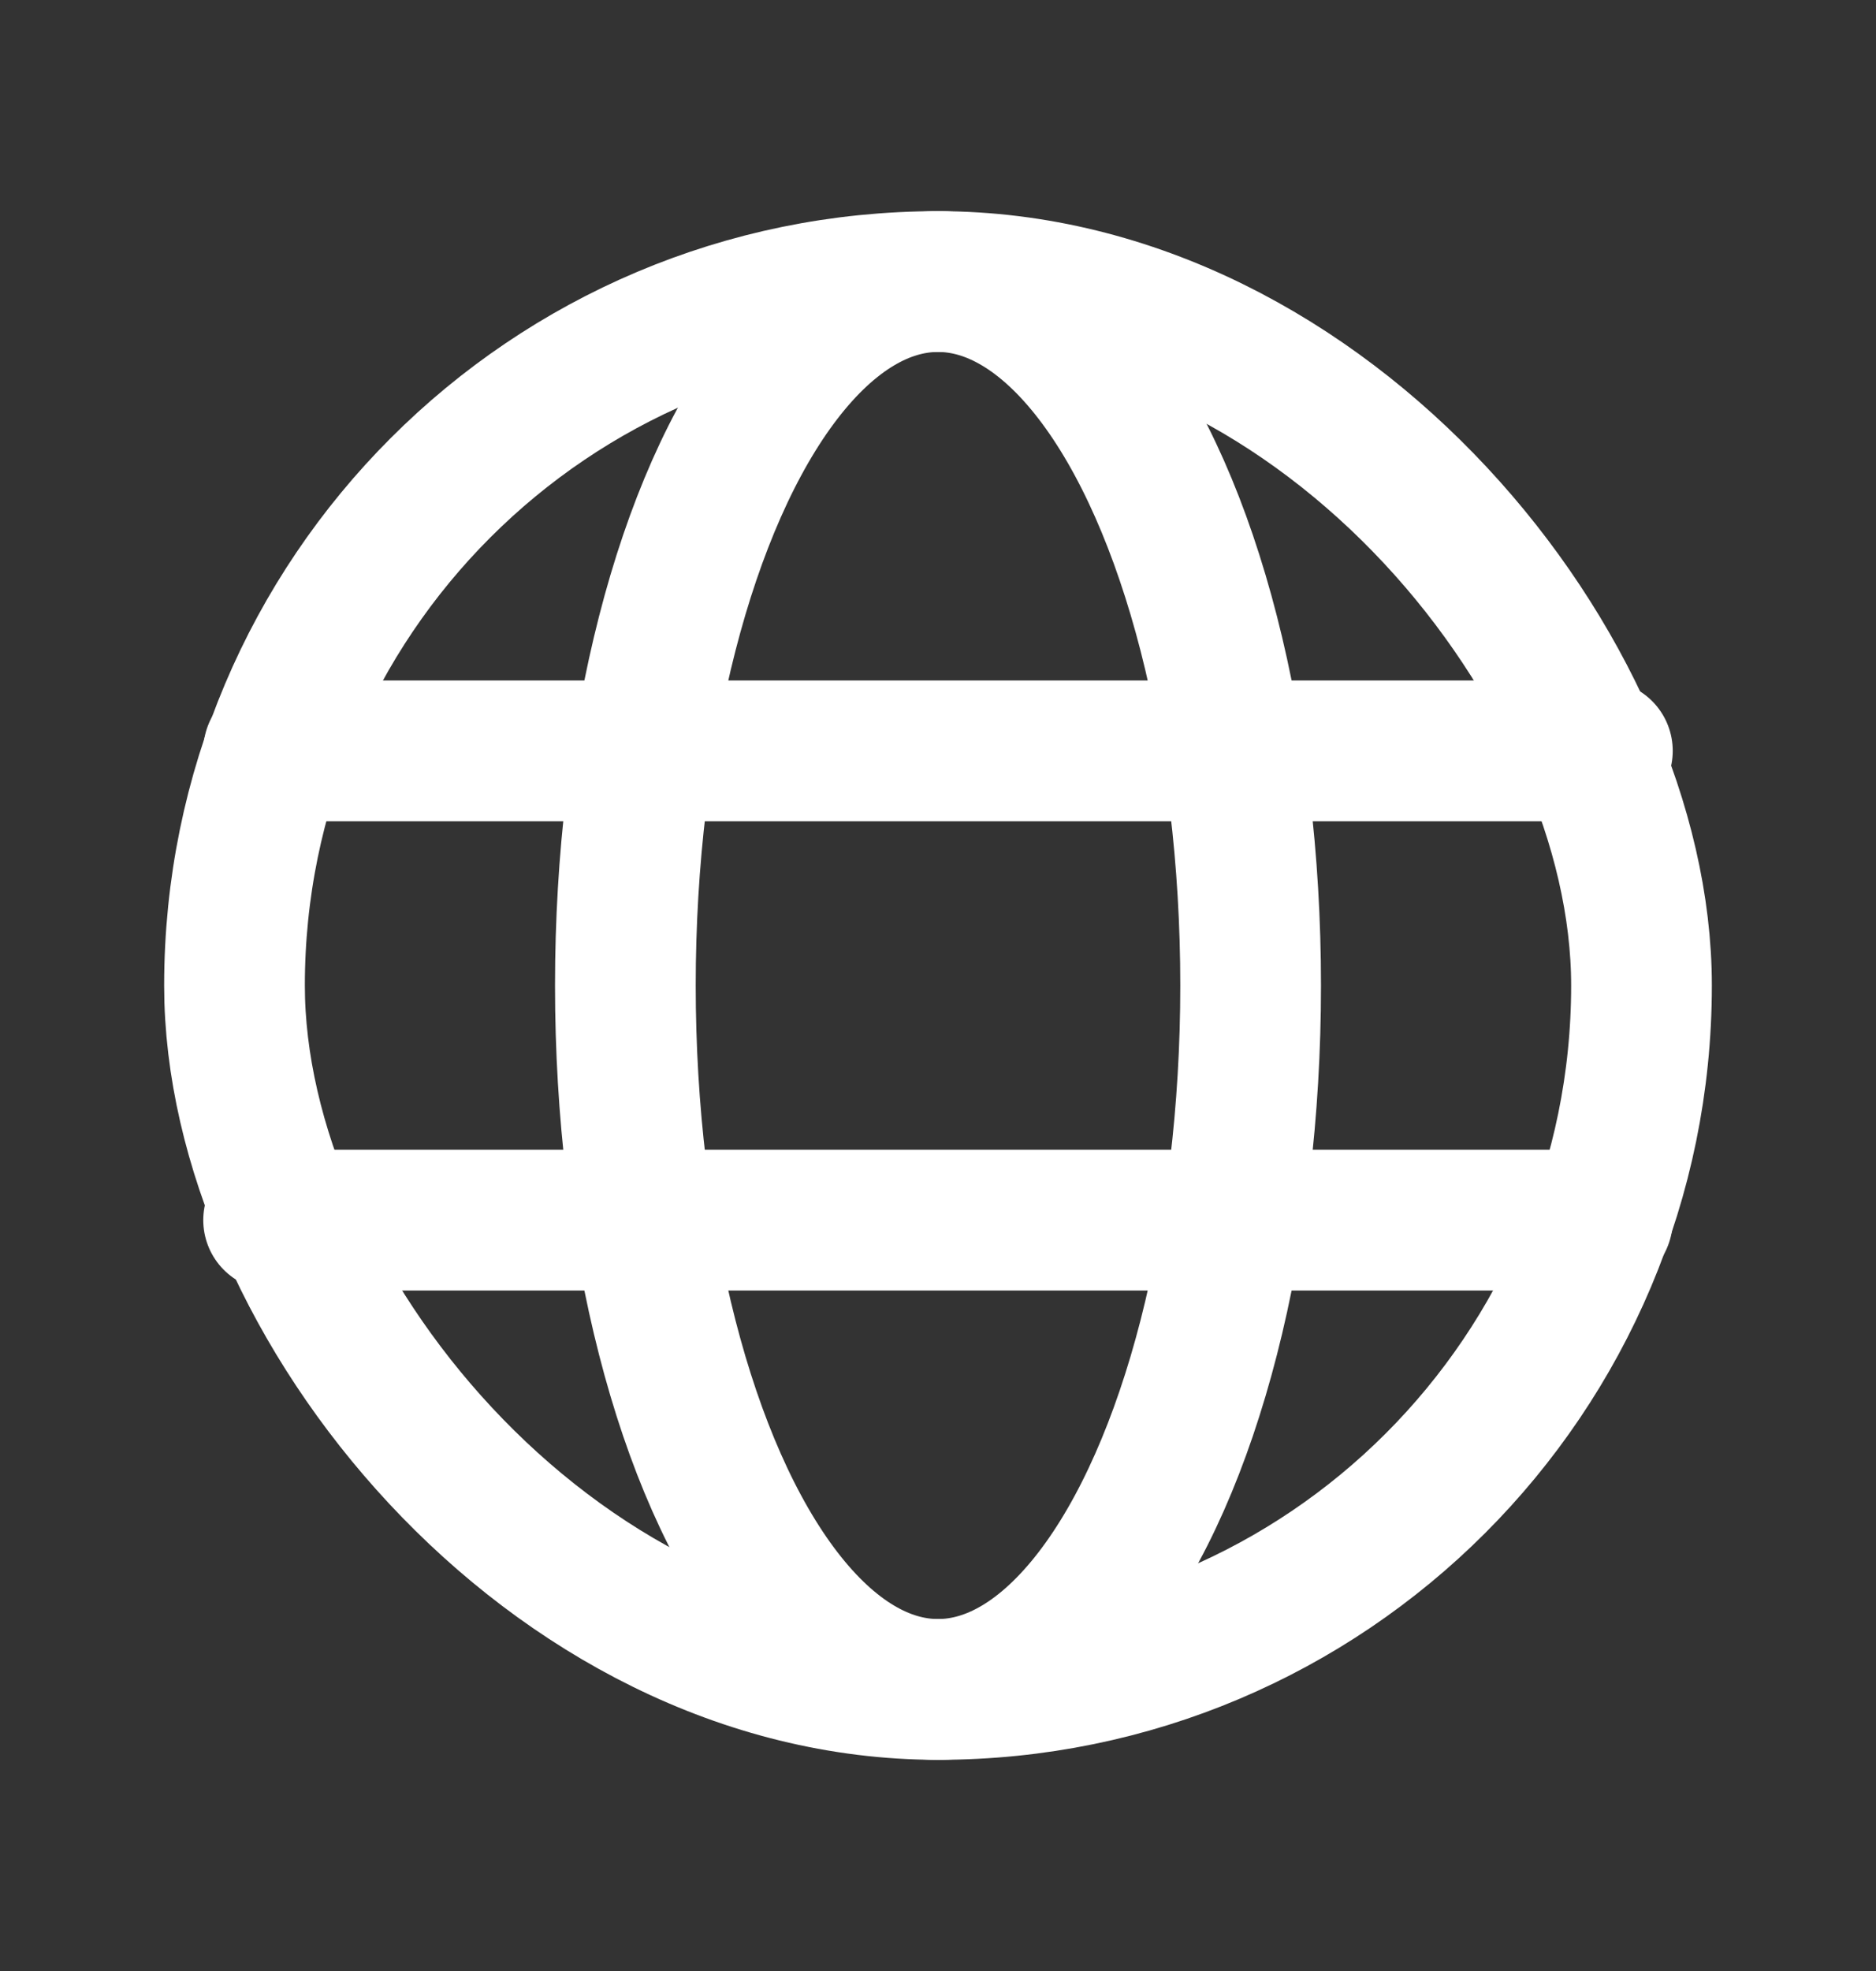
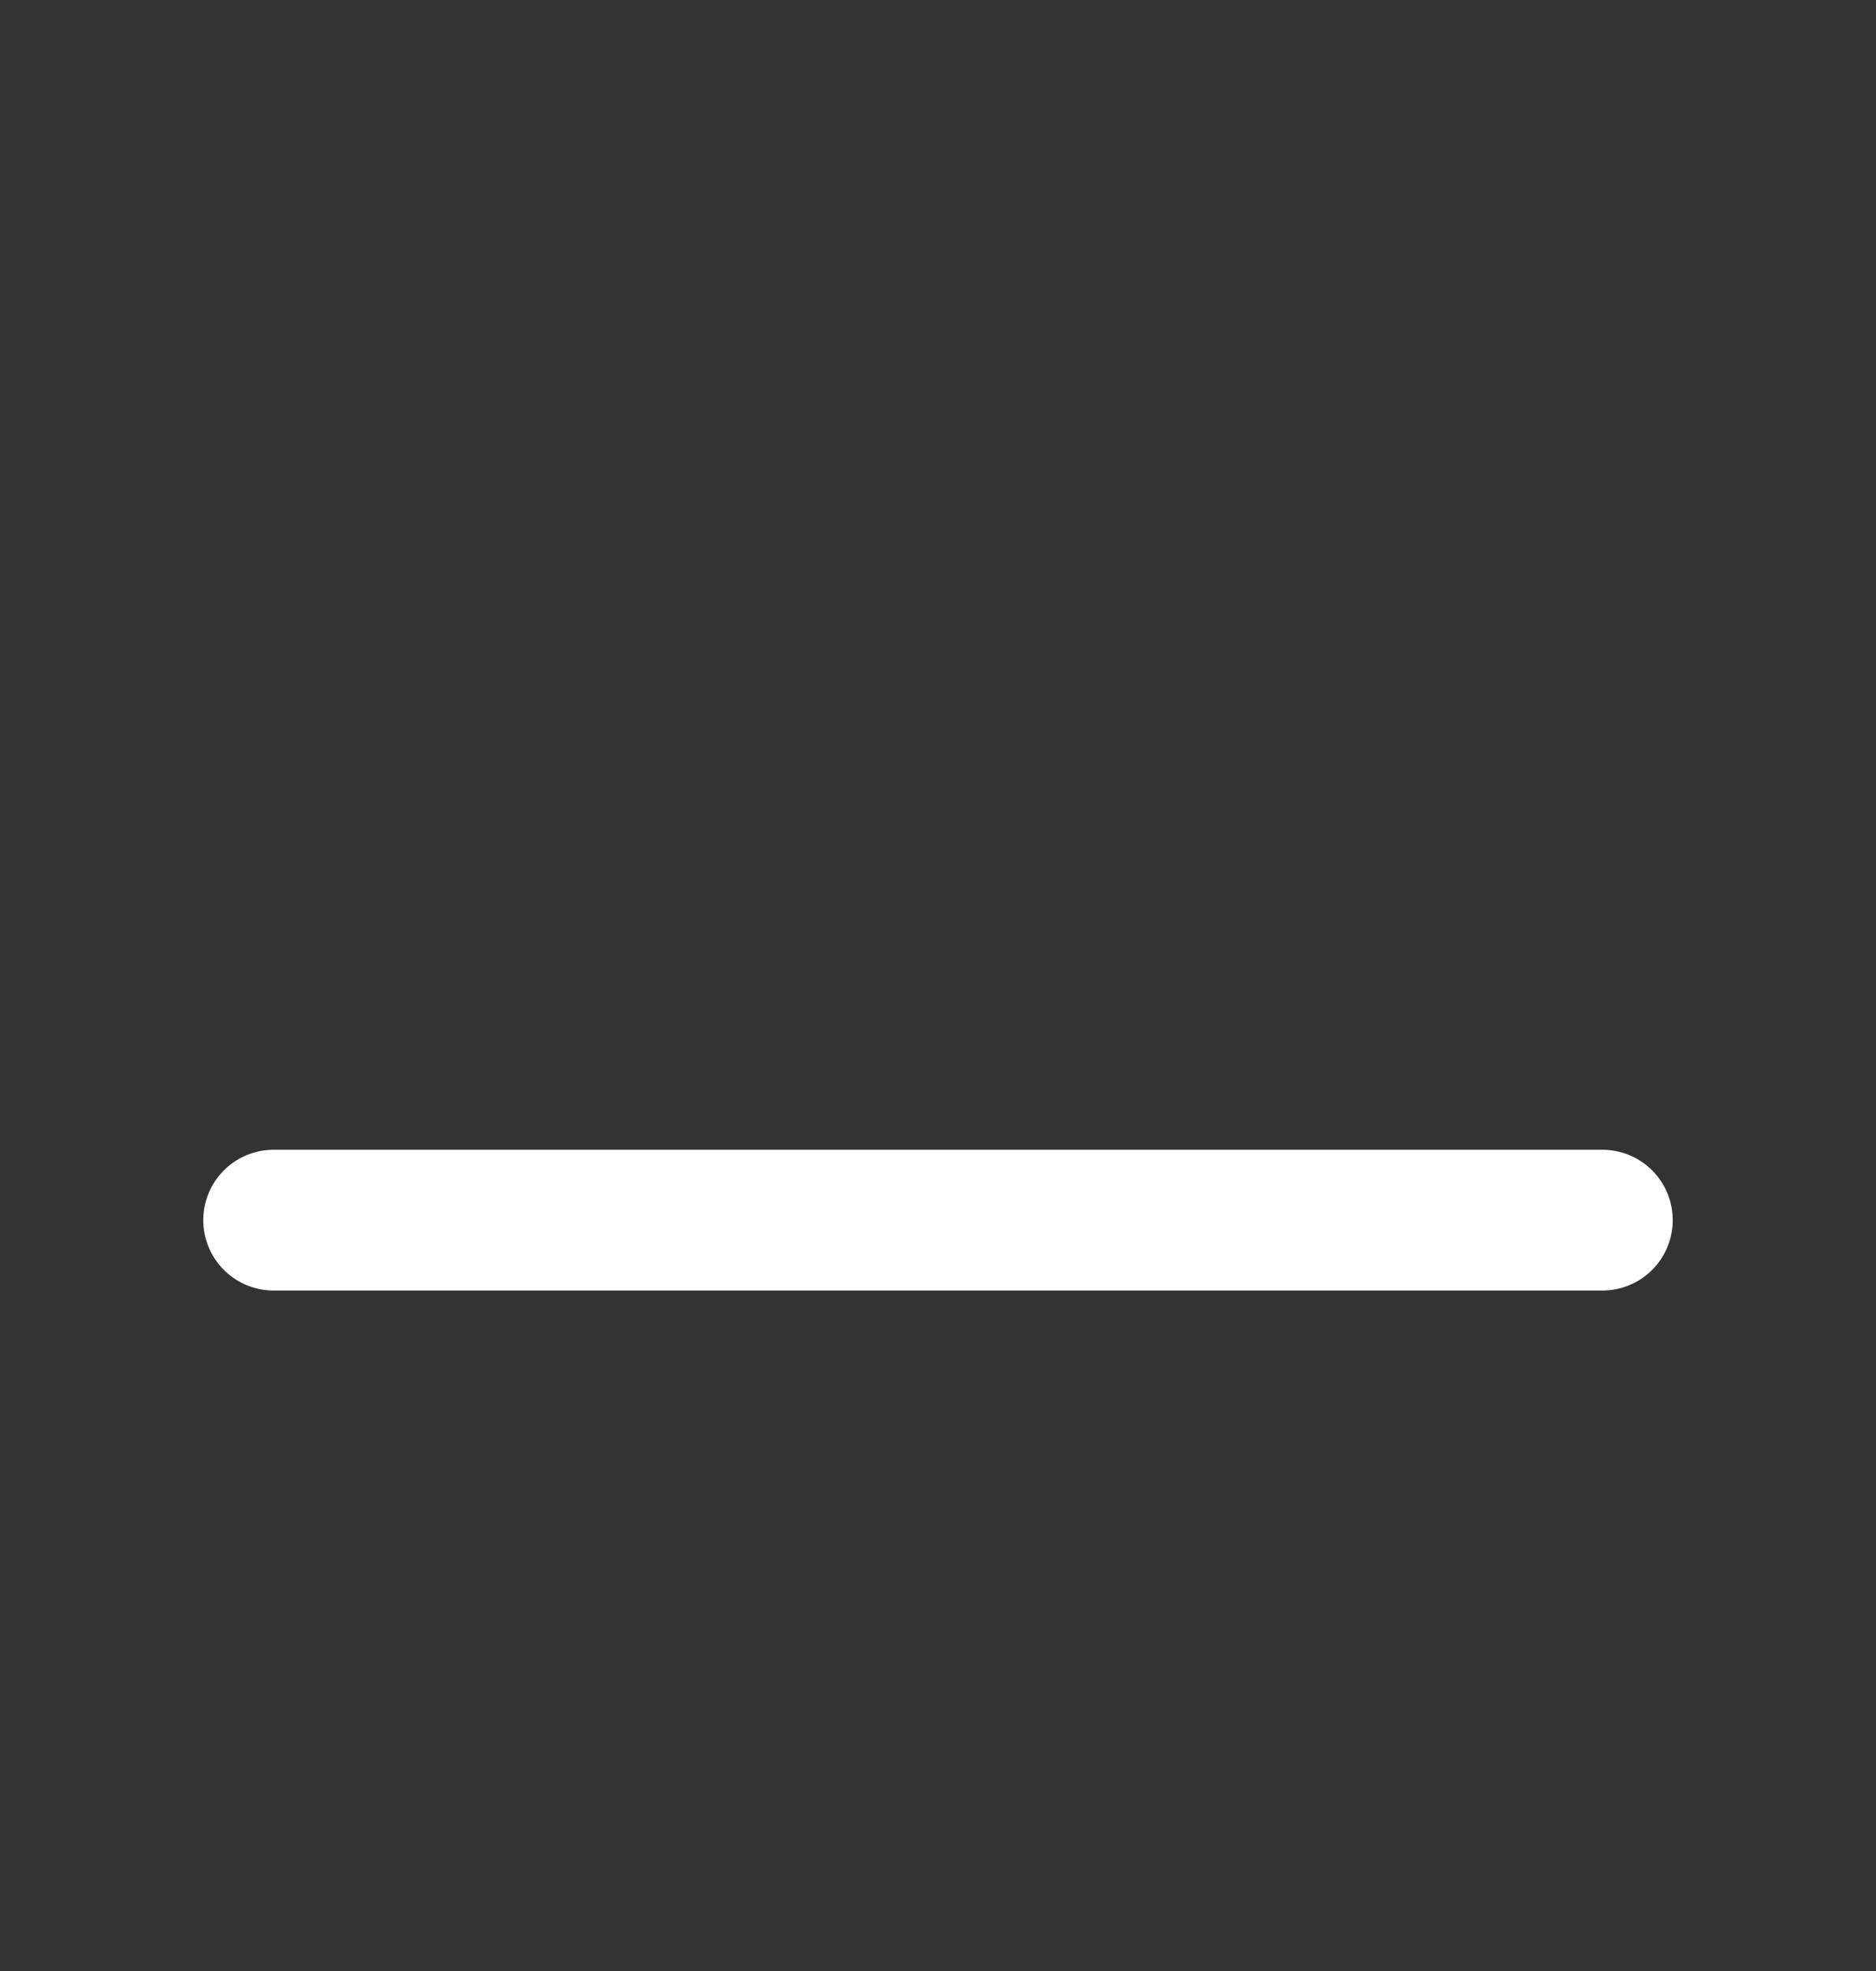
<svg xmlns="http://www.w3.org/2000/svg" width="20" height="21" viewBox="0 0 20 21" fill="none">
  <rect x="0" y="0" width="20" height="21" fill="#333333" stroke="none" />
  <g id="Group">
-     <ellipse id="Oval" cx="10" cy="10.5" rx="3.333" ry="7.5" stroke="white" stroke-width="1.5" stroke-linecap="round" stroke-linejoin="round" />
-     <path id="Path" d="M17.083 8H2.917" stroke="white" stroke-width="1.5" stroke-linecap="round" stroke-linejoin="round" />
-     <rect id="Rectangle" x="2.5" y="3" width="15" height="15" rx="7.5" stroke="white" stroke-width="1.5" stroke-linecap="round" stroke-linejoin="round" />
    <path id="Path_2" d="M17.083 13H2.917" stroke="white" stroke-width="1.5" stroke-linecap="round" stroke-linejoin="round" />
  </g>
</svg>